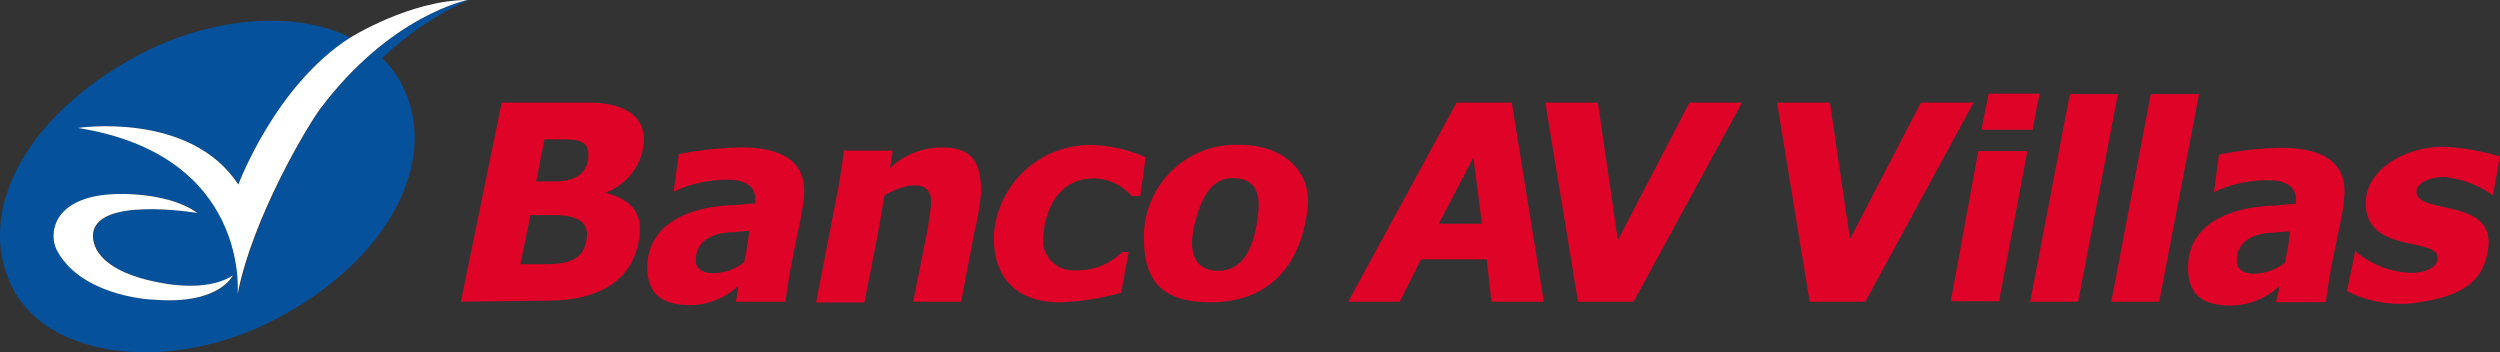
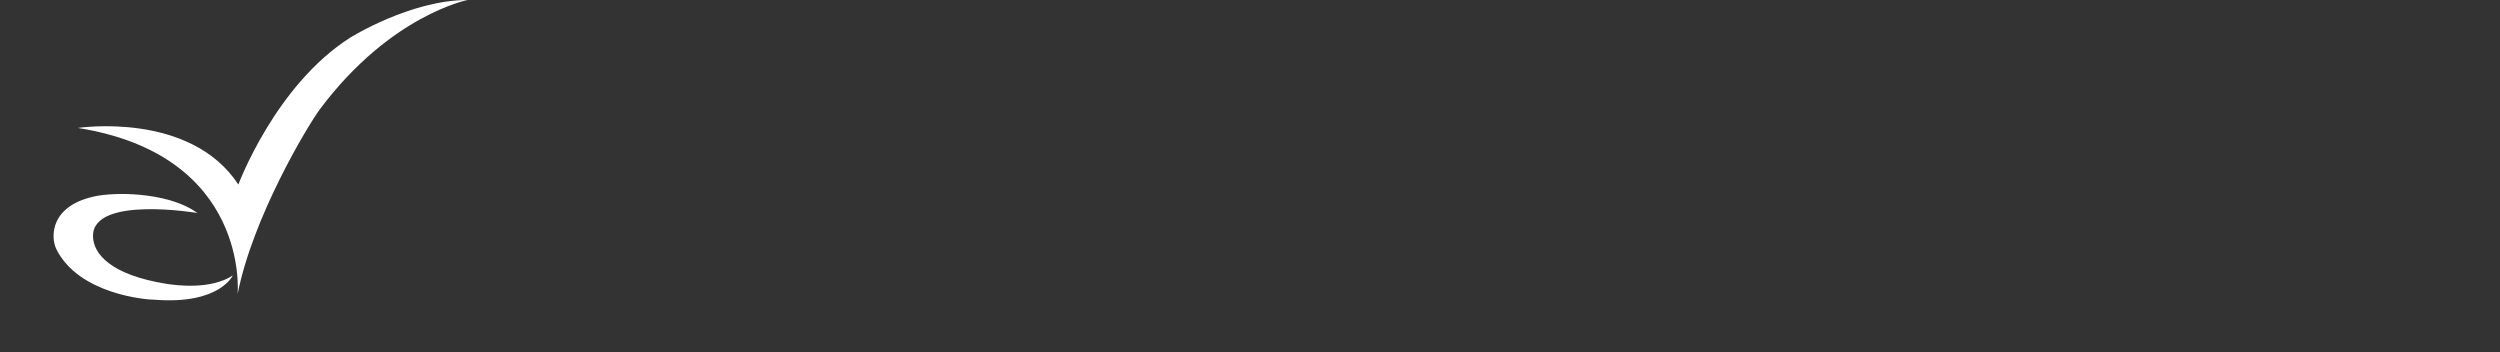
<svg xmlns="http://www.w3.org/2000/svg" id="Capa_2" viewBox="0 0 503.54 70.96">
  <rect x="0" y="0" width="503.54" height="70.96" fill="#333333" stroke="none" />
  <defs>
    <style>
      .cls-1 {
        fill: #e00328;
      }

      .cls-1, .cls-2, .cls-3 {
        fill-rule: evenodd;
      }

      .cls-2 {
        fill: #fff;
      }

      .cls-3 {
        fill: #05519c;
      }
    </style>
  </defs>
  <g id="Capa_1-2" data-name="Capa_1">
    <g id="Capa_2-2" data-name="Capa_2">
      <g id="Capa_1-2">
-         <path class="cls-3" d="M70.66,7.56c-15.12,9.59-22.56,29.61-22.56,29.61-9.74-14.85-32.33-11.4-32.33-11.4,34.78,5.51,32.24,33.45,32.24,33.45,3.02-15.34,13.85-33.61,16.58-37.27C78.65,3.02,94.31,0,94.31,0c-6.39,2.92-12.26,6.88-17.36,11.71,1.73,1.63,3.15,3.57,4.17,5.72,7.38,14.64-2.48,34.91-25.86,47-20.6,10.65-45.49,8.17-52.84-6.65-7.35-14.82,2.3-34.21,25.29-46.58,15.12-8.05,31.82-9.07,42.95-3.63M40.05,42.92s-21.17-3.6-21.17,4.6c0,3.48,3.36,7.83,14.79,9.65,1.97.3,8.89,1.24,13.37-1.69,0,0-2.63,5.87-15.55,4.9-2.24,0-15.43-1.21-19.99-10.13-1.21-2.45-1.36-9.07,8.38-10.83,5.14-.85,14.88-.33,20.11,3.51" />
        <path class="cls-2" d="M70.57,7.56c-15.12,9.59-22.56,29.61-22.56,29.61-9.74-14.85-32.33-11.4-32.33-11.4,34.75,5.51,32.18,33.45,32.18,33.45,3.02-15.34,13.91-33.61,16.61-37.27C78.65,3.02,94.19,0,94.19,0c-11.52,0-23.62,7.56-23.62,7.56M39.9,42.92s-21.17-3.6-21.17,4.6c0,3.48,3.39,7.83,14.82,9.65,1.94.3,8.86,1.24,13.34-1.69,0,0-2.66,5.87-15.55,4.9-2.21,0-15.43-1.21-19.96-10.13-1.24-2.45-1.39-9.07,8.35-10.83,5.14-.85,14.88-.33,20.08,3.51" />
-         <path class="cls-1" d="M168.69,38.66c.51-2.6.97-5.6,1.27-8.32h9.86l-.57,3.51h0c2.89-2.74,6.73-4.22,10.71-4.14,6.05,0,7.65,3.24,7.65,9.07-.24,2.69-.69,5.36-1.36,7.99l-2.66,14h-9.65l2.78-14c.3-1.51.45-3.02.7-4.54.51-3.27-.39-5.47-4.63-4.78-1.63.39-3.19,1.03-4.63,1.88-.3,1.91-.94,5.35-1.36,7.83l-2.69,13.76h-9.74l4.33-22.26ZM227.31,50.76h-1.27c-2.51,2.47-5.92,3.81-9.44,3.69-3.33.26-6.25-2.22-6.51-5.55-.04-.5-.02-1,.07-1.5.42-6.05,3.66-11.13,9.29-11.43,3.22-.24,6.36,1.06,8.47,3.51.58.03,1.17.03,1.75,0l1.09-7.8c-3.23-1.43-6.7-2.26-10.22-2.45-10.73-.53-19.85,7.74-20.38,18.47,0,.03,0,.07,0,.1,0,8.32,4.72,13.1,13.34,13.1,4.17-.15,8.3-.8,12.31-1.94l1.51-8.2ZM350.88,20.66h-10.59l-14.31,27.5h-.15l-3.99-27.5h-10.59l6.59,40.11h11.19l21.84-40.11ZM408.92,60.77h9.65l8.02-41.83h-9.68l-7.99,41.83ZM472.71,58.65c3.94,1.99,8.36,2.85,12.76,2.48,9.95-1.18,14.97-4.08,15.73-11.46,1-9.86-14.4-6.38-14.49-11.01,0-2.09,3.24-3.02,5.54-3.02,3.55.34,6.95,1.62,9.86,3.69l1.42-7.8c-3.75-1.15-7.63-1.81-11.55-1.97-7.23,0-15.46,4.36-15.49,11.34,0,10.31,14.49,6.75,14.49,11.04,0,2.45-3.57,3.02-5.2,3.02-4.19-.1-8.22-1.65-11.4-4.39l-1.66,8.08ZM397.52,20.66h-10.62l-14.28,27.5h0l-4.05-27.5h-10.65l6.59,40.11h11.19l21.81-40.11ZM425.25,60.77h9.65l8.02-41.83h-9.71l-7.96,41.83ZM148.67,58.29v-.67c-2.6,2.4-5.99,3.77-9.53,3.84-6.35,0-9.07-2.63-8.74-8.62.64-7.32,7.44-10.98,16.42-11.49,2.09,0,3.9-.42,5.29-.33.05-.39.05-.79,0-1.18,0-2.12-1.88-3.63-5.23-3.63-3.87-.09-7.7.73-11.19,2.39l1.03-7.56c4.1-.81,8.26-1.26,12.43-1.36,9.38,0,13.43,3.57,12.76,10.19-.45,4.66-2.57,11.86-3.72,20.9h-9.98l.45-2.48ZM140.11,52.72c.21,1.85,2.21,2.54,4.33,2.27,1.98-.19,3.87-.93,5.44-2.15.46-2.09.8-4.2,1.03-6.32-1.3,0-2.48.18-3.02.24-5.35,0-8.02,2.54-7.71,6.05M459.01,58.38v-.67c-2.62,2.41-6.03,3.77-9.59,3.84-6.32,0-9.07-2.63-8.68-8.62.54-7.32,7.38-10.98,16.39-11.49,2.06,0,3.84-.42,5.29-.33.06-.39.06-.79,0-1.18,0-2.12-1.94-3.63-5.29-3.63-3.87-.1-7.7.72-11.19,2.39l1-7.56c4.12-.81,8.3-1.27,12.49-1.36,9.32,0,13.4,3.57,12.73,10.19-.39,4.66-2.6,11.86-3.72,20.9h-10.01l.57-2.48ZM450.48,52.81c.18,1.85,2.18,2.54,4.33,2.27,1.97-.19,3.85-.94,5.41-2.15.46-2.09.81-4.2,1.06-6.32-1.36,0-2.51.18-3.02.24-5.38,0-8.05,2.54-7.68,6.05M253.42,42.95c.6-5.35-1.57-7.08-5.2-7.08-4.54,0-6.47,4.66-7.62,9.29-1.72,7.17,1.21,9.38,4.66,9.38,4.42,0,7.23-3.21,8.17-11.58M263.37,42.07c-1.54,12.46-8.62,18.81-19.63,18.81s-13.34-5.69-13.34-13.19c-.01-10.22,8.27-18.52,18.49-18.53.29,0,.58,0,.87.02,8.77,0,14.52,5.38,13.61,12.89M293.4,20.66h11.1l6.44,40.11h-10.53l-.97-8.53h-13.22l-4.3,8.53h-10.37l21.84-40.11ZM296.76,31.7l-6.96,13.37h8.68l-1.72-13.37ZM101.06,20.66h17.54c4.08,0,11.19,1,11.1,7.62-.23,4.76-3.3,8.91-7.77,10.53,6.05,1.6,7.41,4.72,6.84,9.07-1.33,9.32-9.07,12.55-17.97,12.67l-17.97.21,8.23-40.11ZM107.99,36.54h3.69c4.45,0,6.56-1.75,6.81-4.81.27-3.69-2.21-3.66-6.05-3.66h-2.78l-1.66,8.47ZM104.81,53.21h5.05c5.32,0,7.89-1.24,8.35-5.41.3-3.02-1.85-4.48-6.59-4.48h-4.78l-2.03,9.89ZM398.46,30.43h9.89l-5.72,30.25h-9.71l5.54-30.25ZM400.54,18.87h10.25l-1.39,7.26h-10.31l1.45-7.26Z" />
      </g>
    </g>
  </g>
</svg>